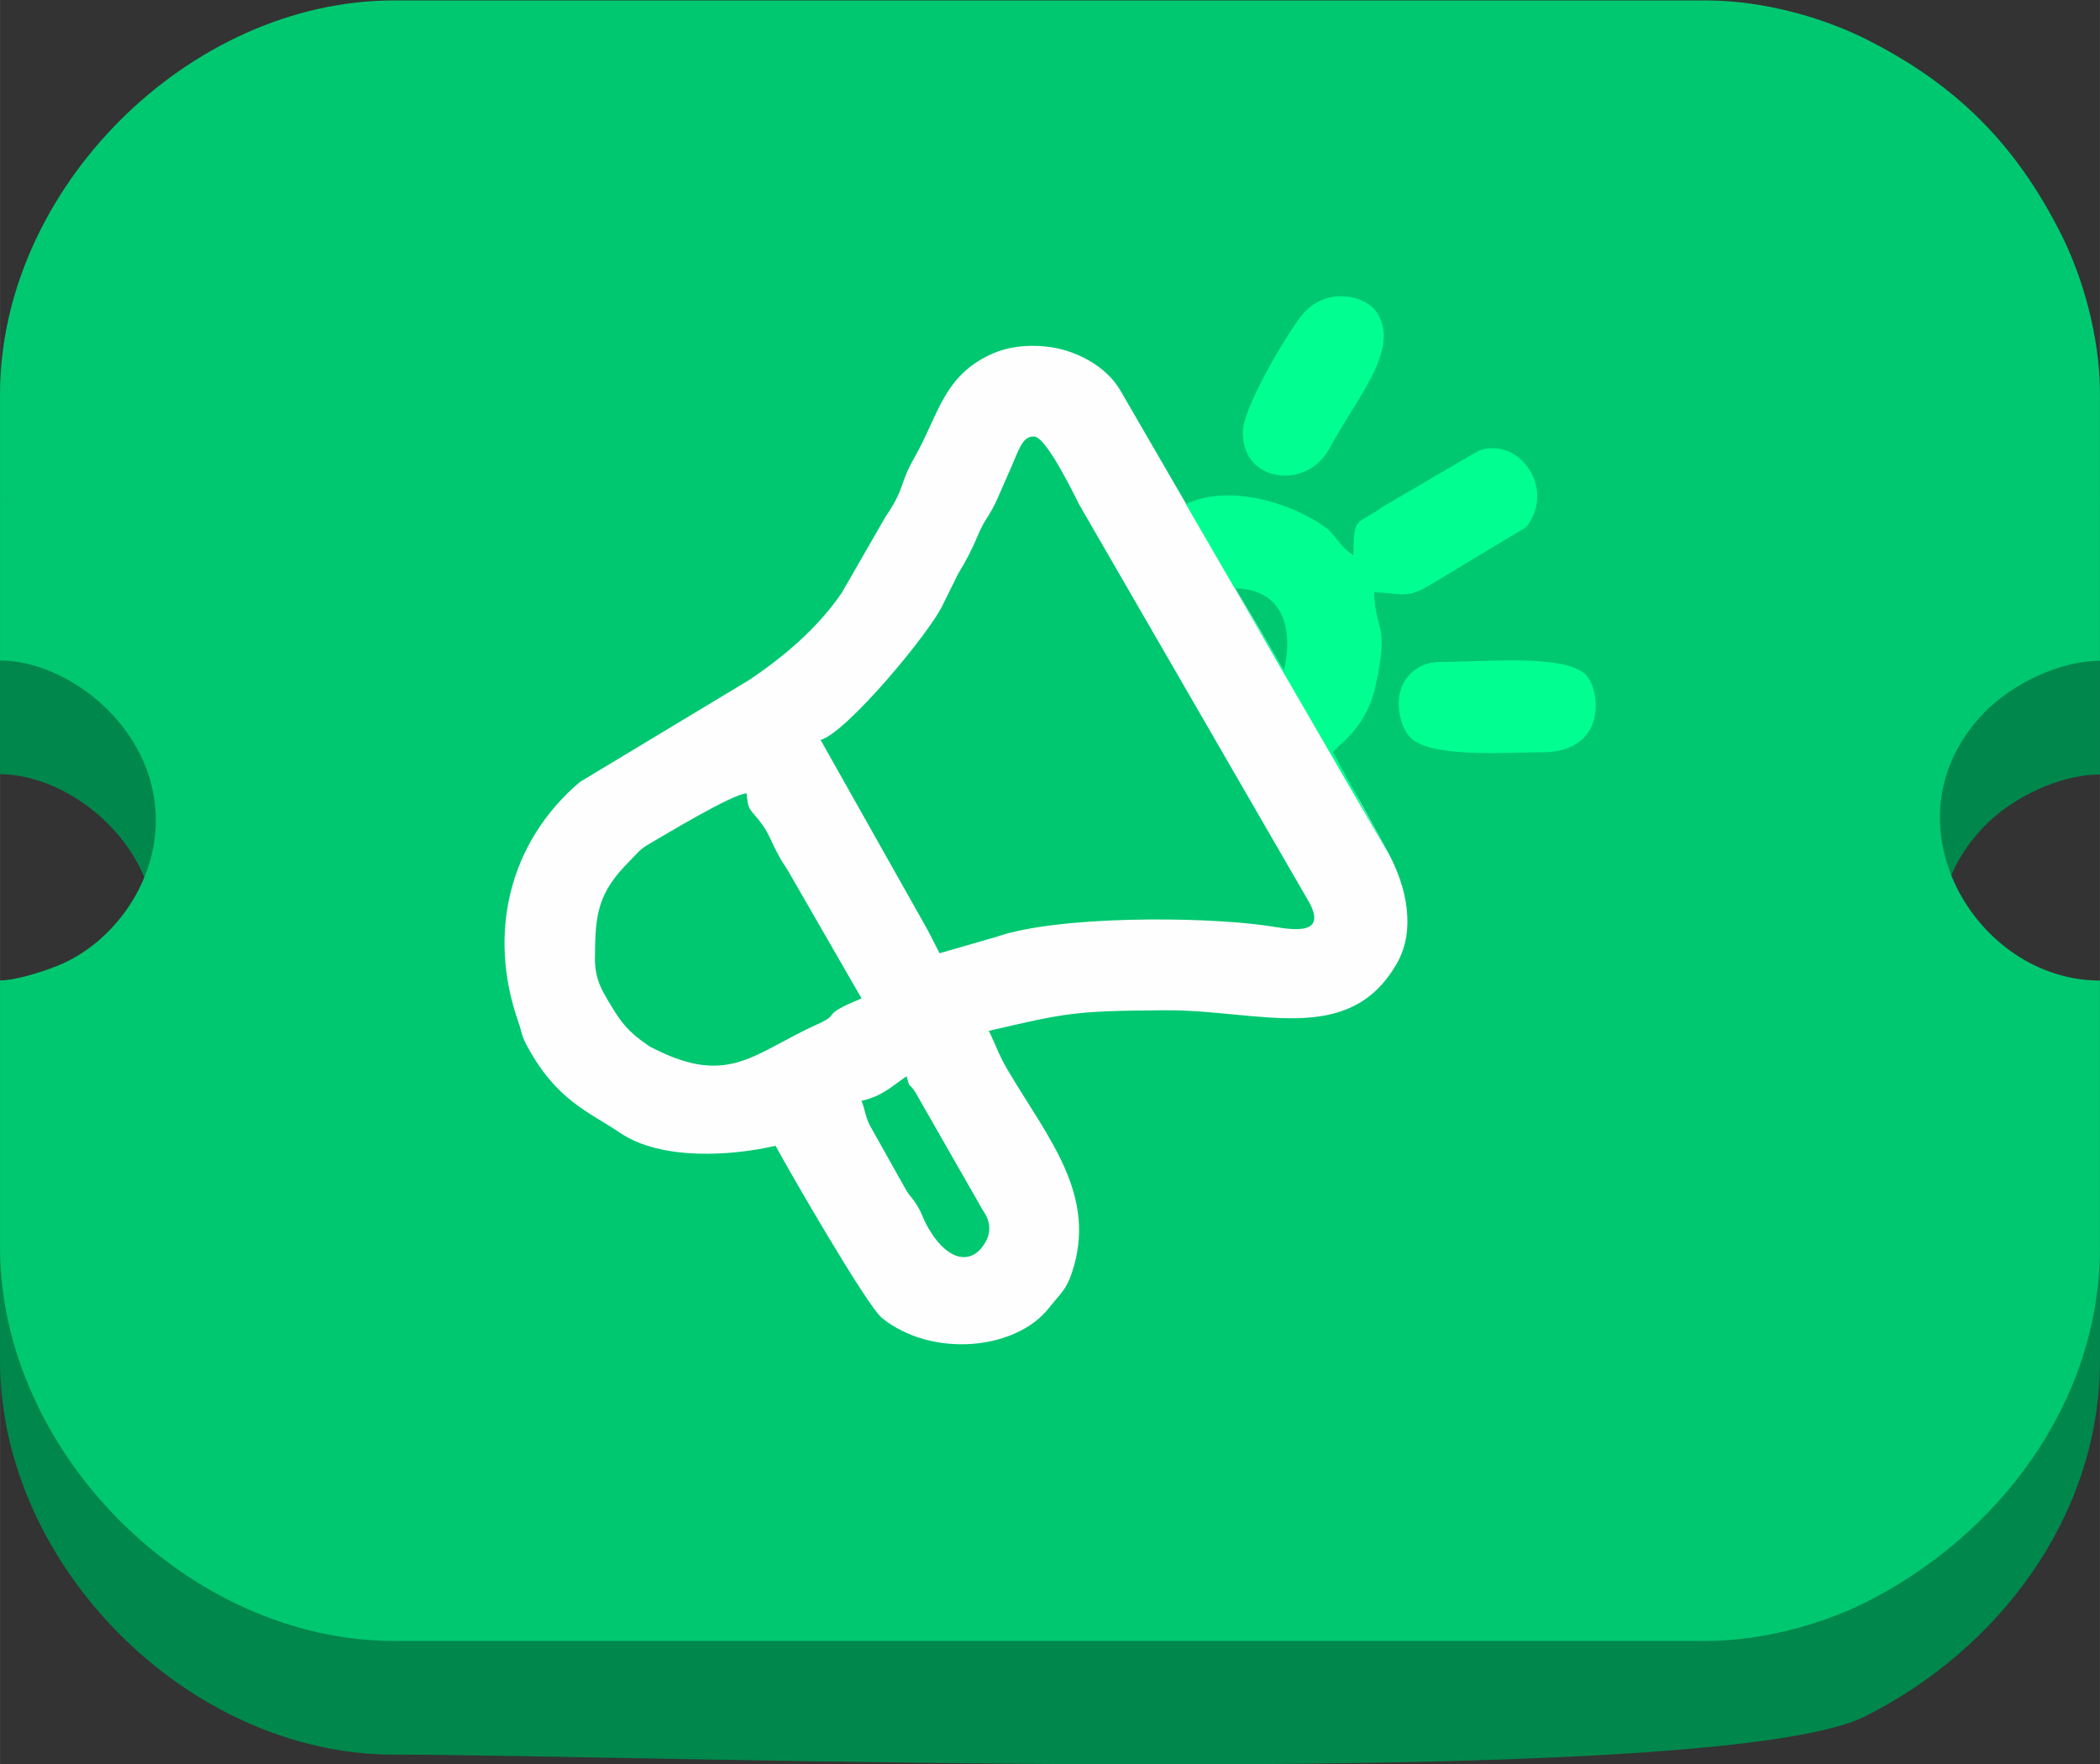
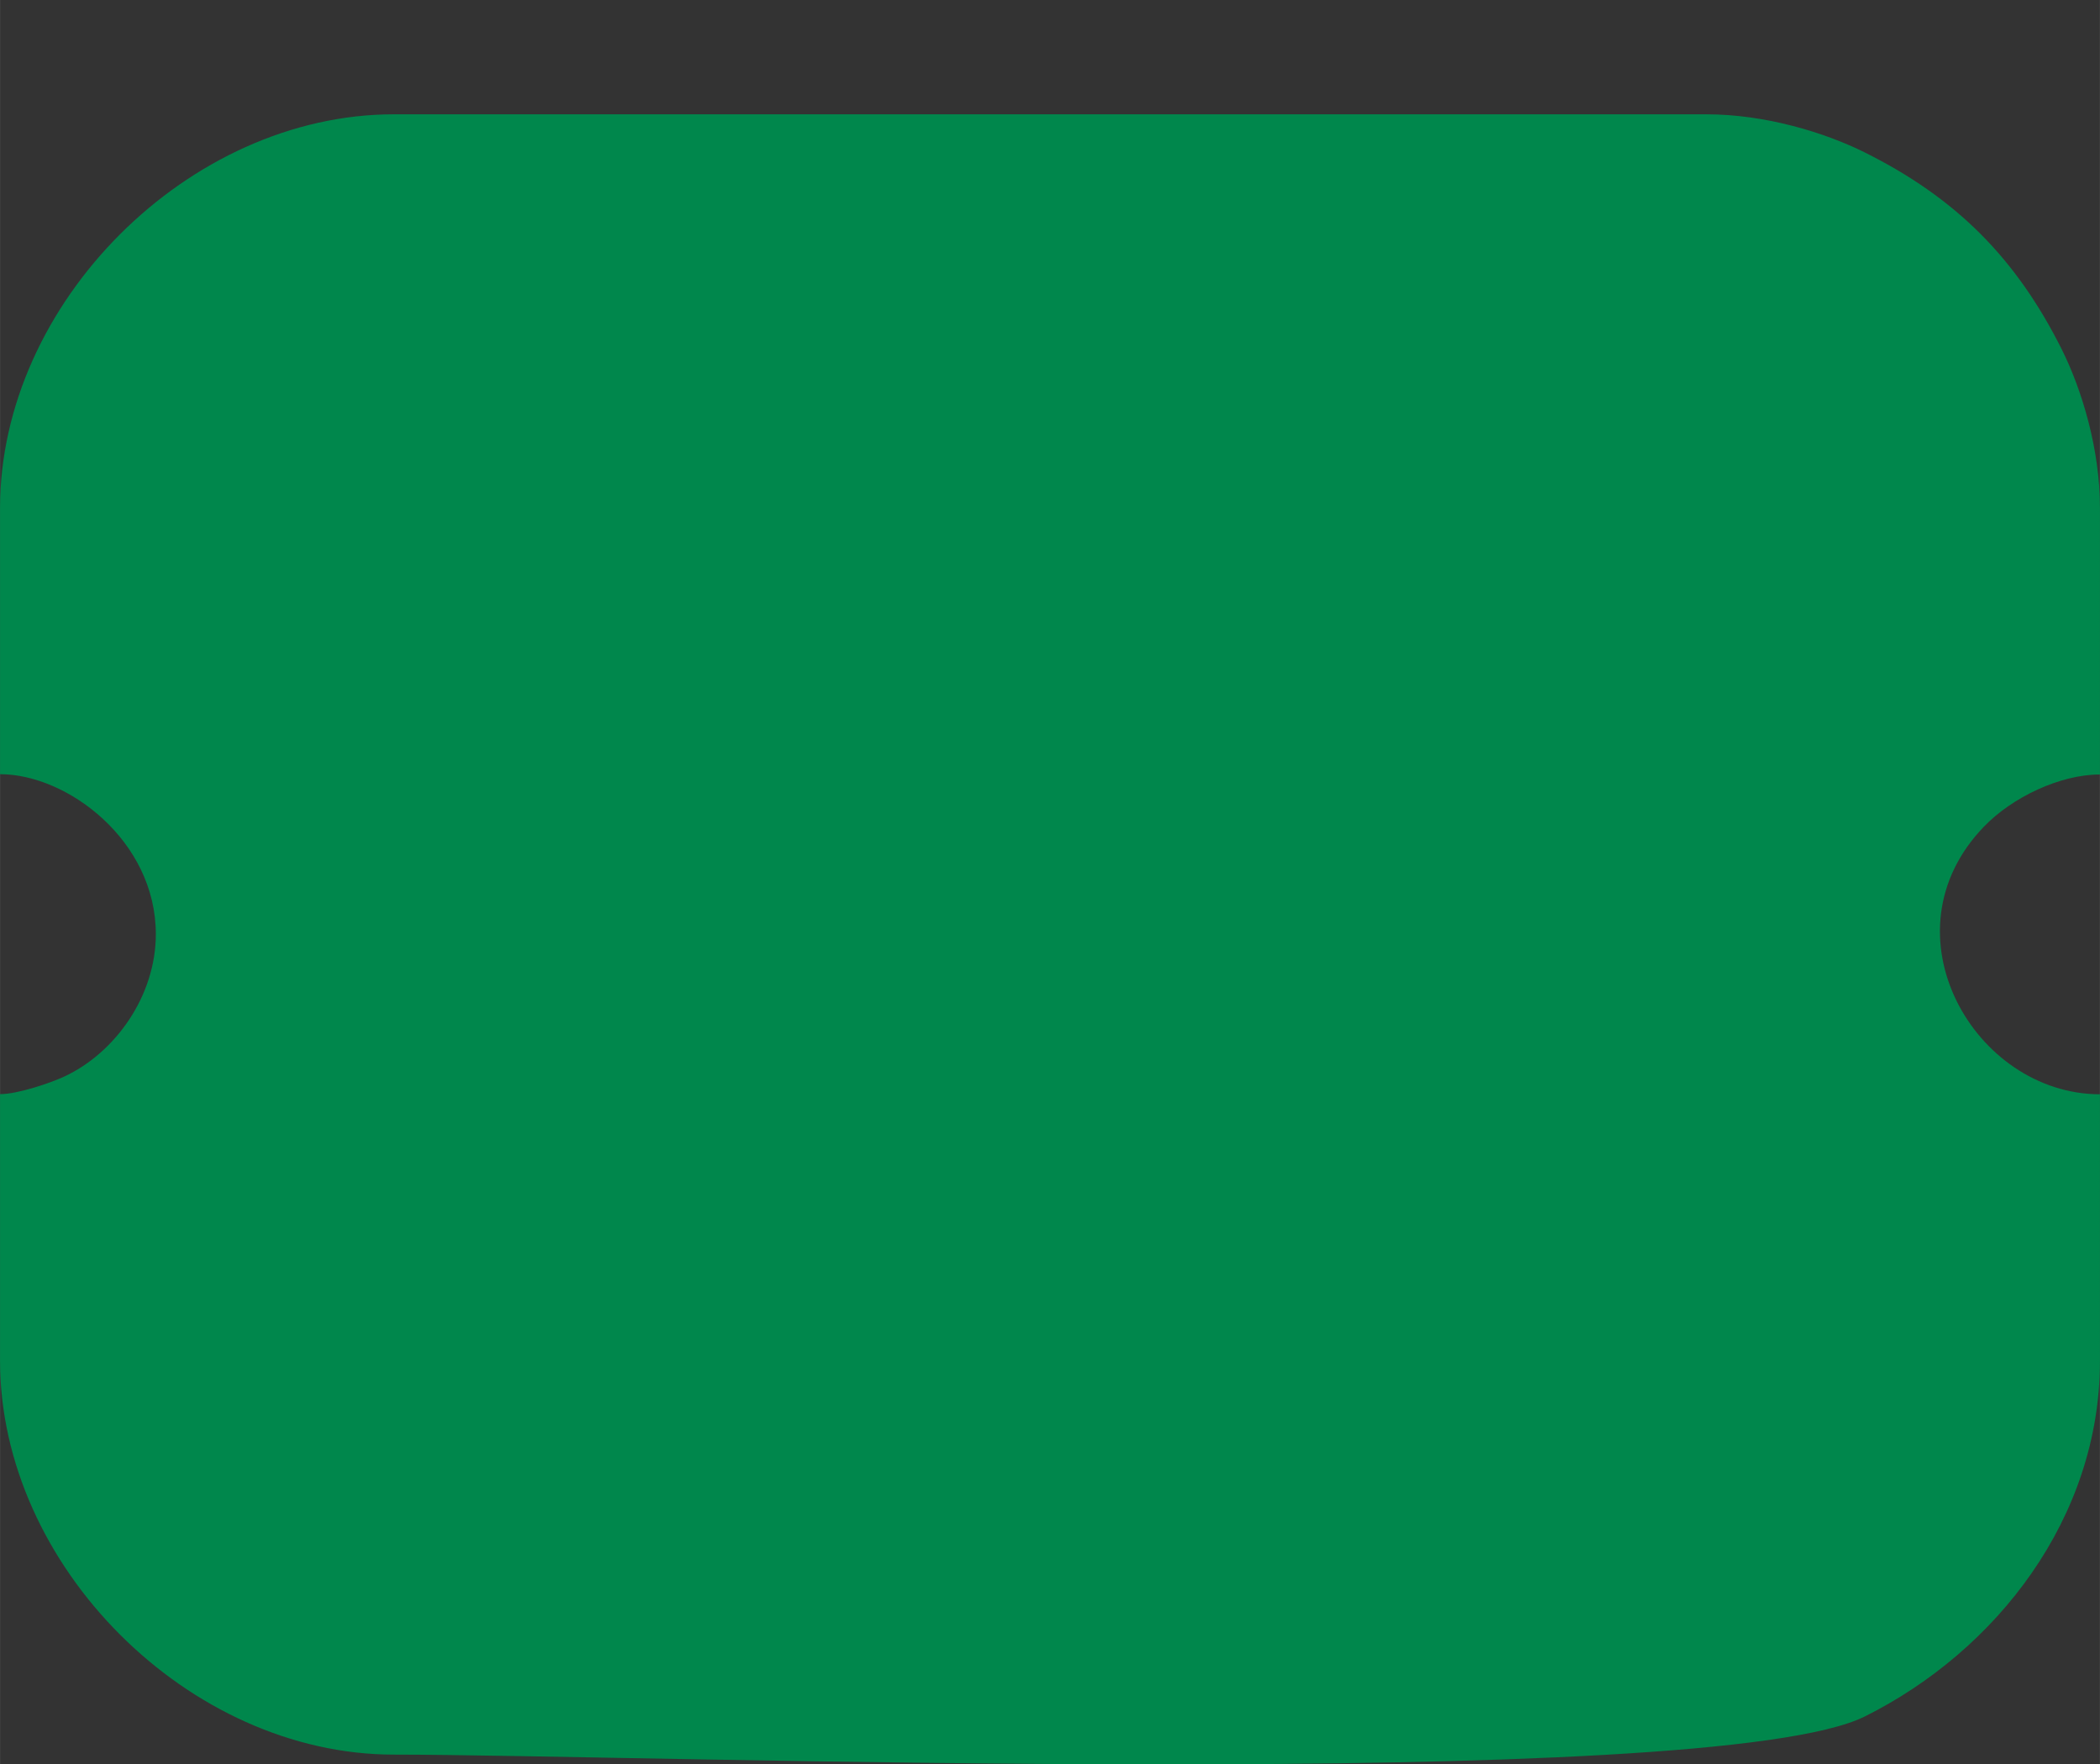
<svg xmlns="http://www.w3.org/2000/svg" xml:space="preserve" width="20mm" height="16.803mm" version="1.1" style="shape-rendering:geometricPrecision; text-rendering:geometricPrecision; image-rendering:optimizeQuality; fill-rule:evenodd; clip-rule:evenodd" viewBox="0 0 140.72 118.23">
  <rect x="0" y="0" width="140.72" height="118.23" fill="#333333" stroke="none" />
  <defs>
    <style type="text/css">
   
    .fil2 {fill:#FEFEFE}
    .fil0 {fill:#00874C}
    .fil1 {fill:#00C871}
    .fil3 {fill:#00FF90}
   
  </style>
  </defs>
  <g id="Layer_x0020_1">
    <g id="_2804314890176">
      <path class="fil0" d="M-0 34.02l0 17.86c4.52,0 10.44,4.46 10.44,10.72 0,4.12 -2.7,7.94 -6.13,9.54 -0.92,0.43 -3.12,1.18 -4.31,1.18l0 17.87c0,13.74 12.64,26.39 26.39,26.39 16.45,0 88.26,2.6 98.58,-2.56 8.85,-4.42 15.75,-13.33 15.75,-23.82l0 -17.87c-8.41,0 -14.67,-10.8 -7.77,-17.94 1.89,-1.96 5.09,-3.49 7.77,-3.49l0 -17.86c0,-3.95 -1.21,-7.92 -2.56,-10.63 -3.06,-6.11 -7.08,-10.14 -13.19,-13.19 -2.71,-1.35 -6.69,-2.56 -10.63,-2.56l-87.95 0c-13.74,0 -26.39,12.64 -26.39,26.39z" />
-       <path class="fil1" d="M-0 26.39l0 17.87c4.52,0 10.44,4.46 10.44,10.72 0,4.12 -2.7,7.94 -6.13,9.54 -0.92,0.43 -3.12,1.18 -4.31,1.18l0 17.87c0,13.74 12.64,26.39 26.39,26.39l87.95 0c3.95,0 7.92,-1.21 10.63,-2.56 8.85,-4.42 15.75,-13.33 15.75,-23.82l0 -17.87c-8.41,0 -14.67,-10.8 -7.77,-17.94 1.89,-1.96 5.09,-3.49 7.77,-3.49l0 -17.87c0,-3.95 -1.21,-7.92 -2.56,-10.63 -3.06,-6.11 -7.08,-10.14 -13.19,-13.19 -2.71,-1.35 -6.69,-2.56 -10.63,-2.56l-87.95 0c-13.74,0 -26.39,12.64 -26.39,26.39z" />
-       <path class="fil2" d="M57.73 73.77c1.45,-0.34 2.01,-0.97 3.02,-1.65 0.24,0.91 0.13,0.37 0.58,1.06l4.5 7.87c0.11,0.2 0.98,1.21 0.01,2.49 -0.97,1.28 -2.49,0.79 -3.67,-1.31 -0.36,-0.63 -0.34,-0.84 -0.73,-1.47 -0.4,-0.65 -0.45,-0.5 -0.89,-1.31l-2.27 -4.05c-0.32,-0.64 -0.32,-1.1 -0.56,-1.64zm-17.86 -9.62c0,-2.95 0.22,-4.35 2.33,-6.46 0.54,-0.54 0.63,-0.75 1.32,-1.15 1.24,-0.71 5.47,-3.29 6.51,-3.38 0.09,1.11 0.2,1.04 0.76,1.72 0.8,0.98 0.77,1.37 1.49,2.63 0.24,0.43 0.28,0.43 0.53,0.85l4.92 8.54c-0.37,0.19 -0.51,0.21 -0.95,0.42 -1.6,0.76 -0.54,0.66 -1.99,1.31 -4.2,1.88 -5.9,4.2 -10.91,1.67 -0.41,-0.21 -0.23,-0.09 -0.53,-0.3 -1.24,-0.85 -1.72,-1.48 -2.38,-2.57 -0.6,-1 -1.11,-1.74 -1.11,-3.28zm15.12 -14.57c1.73,-0.46 7.42,-7.3 8.21,-9.1l1 -2.02c1.22,-1.99 1.32,-2.82 1.86,-3.63 0.72,-1.1 0.88,-1.7 1.45,-2.95 0.8,-1.76 0.94,-2.63 1.77,-2.63 0.81,0 2.58,3.67 3.07,4.62l15.42 26.67c1.21,2.33 -1.54,1.69 -2.9,1.49 -4.46,-0.63 -14.03,-0.66 -18.07,0.74l-3.84 1.11c-0.33,-0.63 -0.55,-1.11 -0.94,-1.81l-7.03 -12.48zm27.76 -10.17l0.05 0 -3.29 -5.64 -0.02 0.01 -3.41 -5.88 -0 -0 -0.99 -1.71c-0.96,-1.68 -3.06,-2.77 -5.01,-2.97 -1.39,-0.14 -2.61,0.05 -3.58,0.48 -3.29,1.46 -3.61,4.12 -5.19,6.9 -1.13,1.99 -0.58,1.98 -1.99,4.06l-2.91 5.06c-1.62,2.37 -3.87,4.28 -6.23,5.86l-11.32 6.82c-4.73,4.01 -6.22,10.12 -4.13,16.07 0.27,0.78 0.19,0.88 0.58,1.61 1.99,3.68 4.1,4.39 6.25,5.84 2.78,1.88 7.54,1.53 10.41,0.86 0.76,1.43 6.13,10.75 7.14,11.55 3.36,2.69 8.96,2.14 11.17,-0.67 0.72,-0.92 1.15,-1.19 1.53,-2.32 1.78,-5.24 -1.57,-9.04 -4.3,-13.66 -0.56,-0.95 -0.8,-1.69 -1.25,-2.6 5.21,-1.21 5.72,-1.34 11.82,-1.38 6.28,-0.04 12.31,2.5 15.53,-3.15 1.29,-2.26 0.63,-5.18 -0.59,-7.41l-1.84 -3.37 0 0 -6.73 -11.53 -1.7 -2.84z" />
-       <path class="fil3" d="M96.48 44.36c-1.57,0 -2.75,1.18 -2.75,2.75 0,1.01 0.36,2.07 1.04,2.53 1.68,1.12 6.25,0.77 8.58,0.77 4.28,0 3.94,-4.06 2.95,-5.15 -1.32,-1.46 -6.84,-0.9 -9.82,-0.9zm-7.41 -14.28c1.83,-3.44 4.71,-6.54 3.26,-9.04 -0.73,-1.27 -3.57,-1.96 -5.21,0.23 -1.02,1.37 -3.84,6.05 -3.84,7.71 0,3.44 4.34,3.81 5.78,1.11zm-9.6 3.71l13.54 23.37 -3.68 -6.75c0.1,-0.33 2.17,-1.47 2.82,-4.33 0.99,-4.39 -0.01,-3.72 -0.07,-6.39 1.86,0.04 2.16,0.5 3.84,-0.55l6.35 -3.82c2.03,-2.58 -0.47,-6.09 -3.18,-5.12l-6.43 3.76c-1.74,1.28 -1.96,0.5 -1.96,3.26 -1.06,-0.71 -1.15,-1.36 -1.93,-1.92 -2.27,-1.61 -6.43,-2.9 -9.31,-1.51zm3.27 5.63c3.48,0.08 3.88,3.01 3.3,5.5l-3.3 -5.5z" />
    </g>
  </g>
</svg>